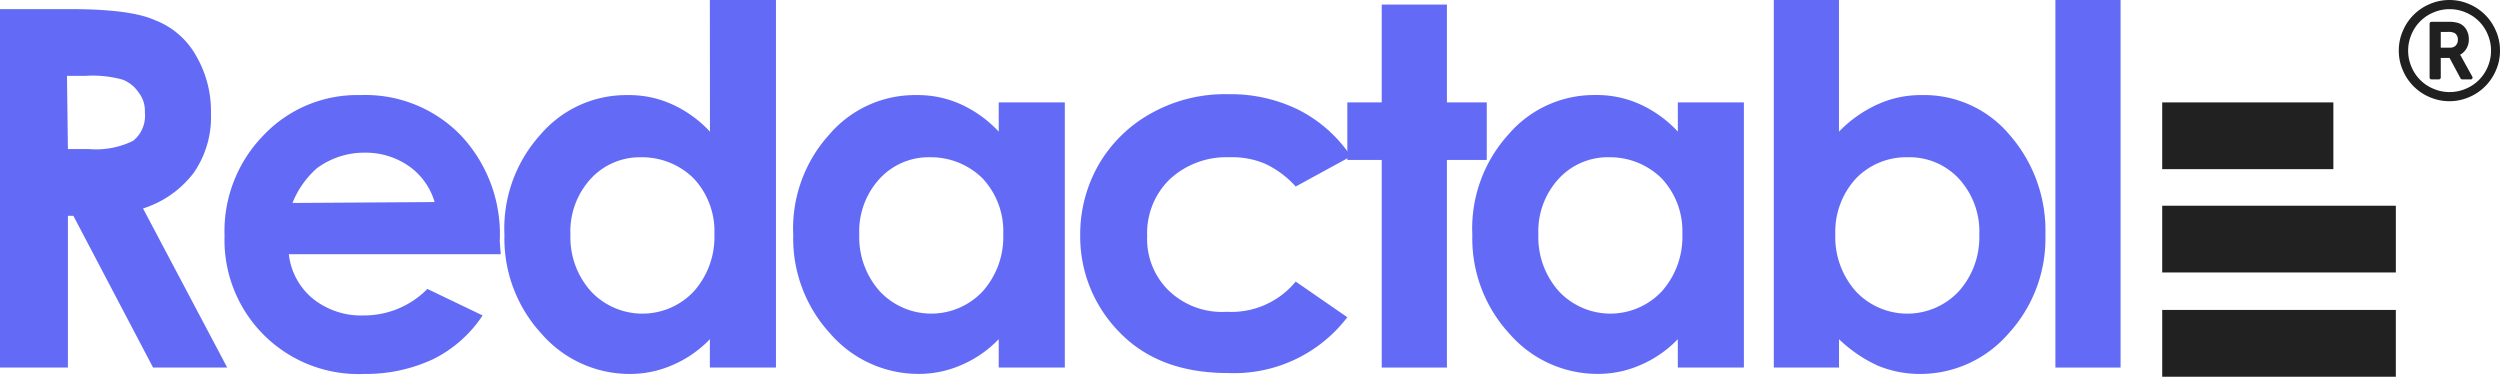
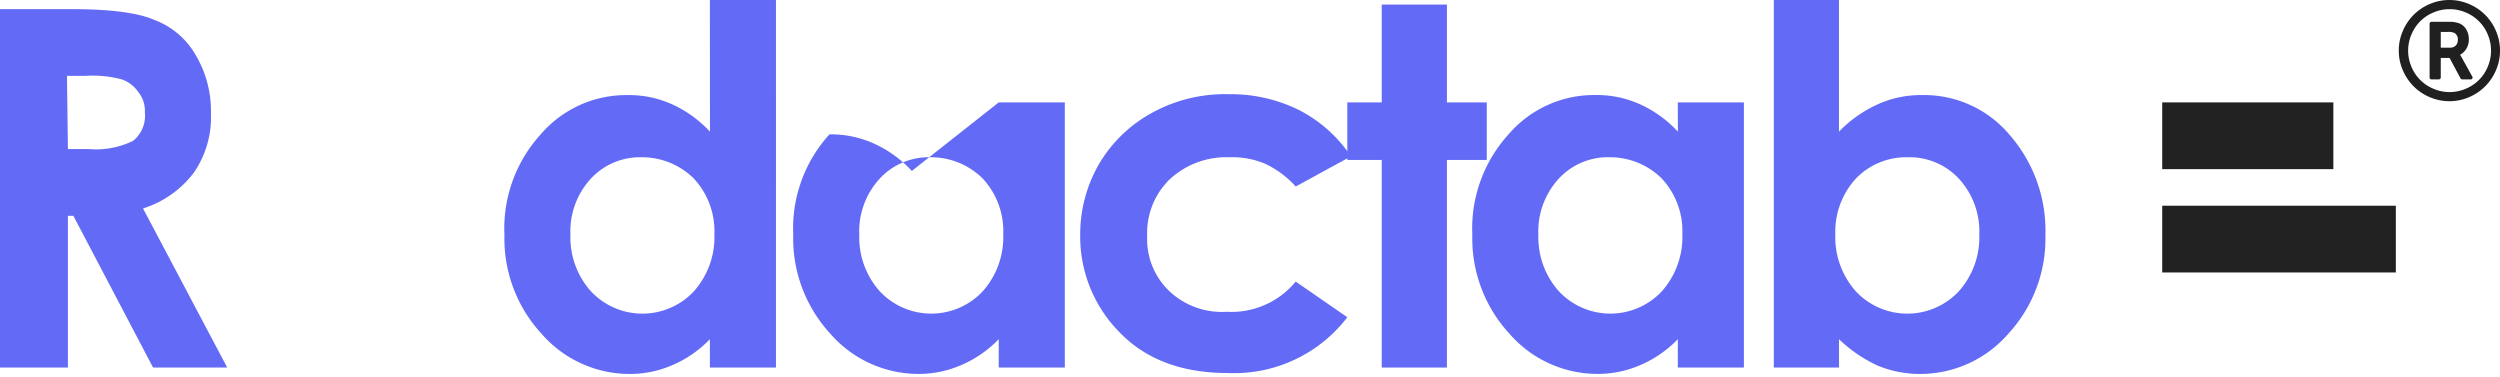
<svg xmlns="http://www.w3.org/2000/svg" width="209.05" height="31.5" viewBox="0 0 209.05 31.5">
  <path d="M166.135,3.327a.6.6,0,0,0-.275-.567,1.229,1.229,0,0,0-.567-.092h-.584V3.986h.768a.637.637,0,0,0,.474-.169A.645.645,0,0,0,166.135,3.327Zm.245,1.334.967,1.748a.142.142,0,0,1,0,.153.138.138,0,0,1-.123.077h-.72a.162.162,0,0,1-.138-.077l-.92-1.717h-.737v1.64a.157.157,0,0,1-.153.153h-.628a.157.157,0,0,1-.153-.153V1.978a.157.157,0,0,1,.153-.153h1.38a2.576,2.576,0,0,1,.89.107,1.2,1.2,0,0,1,.628.506,1.547,1.547,0,0,1,.23.843,1.484,1.484,0,0,1-.2.782,1.45,1.45,0,0,1-.536.521C166.351,4.615,166.366,4.645,166.38,4.661ZM165.446.767a3.37,3.37,0,0,0-1.349.276,3.387,3.387,0,0,0-1.84,1.84,3.433,3.433,0,0,0,0,2.7,3.387,3.387,0,0,0,1.84,1.84,3.435,3.435,0,0,0,2.7,0,3.387,3.387,0,0,0,1.84-1.84,3.447,3.447,0,0,0,0-2.7,3.387,3.387,0,0,0-1.84-1.84A3.37,3.37,0,0,0,165.446.767Zm4.216,3.465a4.027,4.027,0,0,1-.337,1.64,4.2,4.2,0,0,1-2.254,2.254,4.159,4.159,0,0,1-3.281,0,4.2,4.2,0,0,1-2.254-2.254,4.027,4.027,0,0,1-.337-1.64,4.027,4.027,0,0,1,.337-1.64A4.2,4.2,0,0,1,163.79.337a4.159,4.159,0,0,1,3.281,0,4.2,4.2,0,0,1,2.254,2.254A4.027,4.027,0,0,1,169.662,4.231Z" transform="translate(39.388)" fill="#202020" />
  <path d="M0,.614H5.981c3.256,0,5.6.306,6.966.917a6.663,6.663,0,0,1,3.407,2.905A9.221,9.221,0,0,1,17.641,9.33,8.191,8.191,0,0,1,16.2,14.3a8.563,8.563,0,0,1-4.24,2.982L19,30.585H12.8L6.133,17.893H5.679V30.585H0Zm5.679,11.7H7.42a7.041,7.041,0,0,0,3.71-.688,2.686,2.686,0,0,0,.984-2.37,2.487,2.487,0,0,0-.53-1.682A2.789,2.789,0,0,0,10.221,6.5a9.526,9.526,0,0,0-3.1-.306H5.6Z" transform="translate(0 0.15)" fill="#636bf6" />
-   <path d="M38.183,19.693H20.466A5.593,5.593,0,0,0,22.51,23.44a6.435,6.435,0,0,0,4.24,1.376,7.411,7.411,0,0,0,5.3-2.217l4.619,2.217a10.56,10.56,0,0,1-4.164,3.67,13.325,13.325,0,0,1-5.754,1.223A11.2,11.2,0,0,1,15.09,18.164a11.469,11.469,0,0,1,3.256-8.41,10.792,10.792,0,0,1,8.1-3.364,11.118,11.118,0,0,1,8.4,3.364,12.069,12.069,0,0,1,3.256,8.869Zm-5.527-4.358a5.587,5.587,0,0,0-2.12-2.982,6.284,6.284,0,0,0-3.71-1.147,6.639,6.639,0,0,0-4.013,1.3,7.67,7.67,0,0,0-2.044,2.905Z" transform="translate(3.687 1.561)" fill="#636bf6" />
  <path d="M51.078,0h5.527V30.735H51.078v-2.37a9.511,9.511,0,0,1-3.256,2.217,8.853,8.853,0,0,1-3.483.688A9.764,9.764,0,0,1,37,27.907a11.75,11.75,0,0,1-3.1-8.257,11.691,11.691,0,0,1,3.028-8.41,9.417,9.417,0,0,1,7.269-3.288,8.725,8.725,0,0,1,3.71.765,9.89,9.89,0,0,1,3.18,2.294ZM45.324,13.15a5.587,5.587,0,0,0-4.24,1.835,6.518,6.518,0,0,0-1.666,4.664,6.758,6.758,0,0,0,1.741,4.74,5.9,5.9,0,0,0,8.556,0,6.819,6.819,0,0,0,1.741-4.817,6.441,6.441,0,0,0-1.741-4.664A6.148,6.148,0,0,0,45.324,13.15Z" transform="translate(8.281)" fill="#636bf6" />
-   <path d="M70.489,7h5.527V29.174H70.489V26.8a9.511,9.511,0,0,1-3.256,2.217,8.852,8.852,0,0,1-3.483.688,9.764,9.764,0,0,1-7.344-3.364,11.75,11.75,0,0,1-3.1-8.257,11.69,11.69,0,0,1,3.029-8.41A9.417,9.417,0,0,1,63.6,6.39a8.725,8.725,0,0,1,3.71.765,9.89,9.89,0,0,1,3.18,2.294Zm-5.754,4.587a5.587,5.587,0,0,0-4.24,1.835,6.518,6.518,0,0,0-1.666,4.664,6.758,6.758,0,0,0,1.741,4.74,5.9,5.9,0,0,0,8.556,0,6.819,6.819,0,0,0,1.741-4.817,6.442,6.442,0,0,0-1.741-4.664A6.148,6.148,0,0,0,64.734,11.589Z" transform="translate(13.024 1.561)" fill="#636bf6" />
+   <path d="M70.489,7h5.527V29.174H70.489V26.8a9.511,9.511,0,0,1-3.256,2.217,8.852,8.852,0,0,1-3.483.688,9.764,9.764,0,0,1-7.344-3.364,11.75,11.75,0,0,1-3.1-8.257,11.69,11.69,0,0,1,3.029-8.41a8.725,8.725,0,0,1,3.71.765,9.89,9.89,0,0,1,3.18,2.294Zm-5.754,4.587a5.587,5.587,0,0,0-4.24,1.835,6.518,6.518,0,0,0-1.666,4.664,6.758,6.758,0,0,0,1.741,4.74,5.9,5.9,0,0,0,8.556,0,6.819,6.819,0,0,0,1.741-4.817,6.442,6.442,0,0,0-1.741-4.664A6.148,6.148,0,0,0,64.734,11.589Z" transform="translate(13.024 1.561)" fill="#636bf6" />
  <path d="M95.229,11.528,90.61,14.051a8.012,8.012,0,0,0-2.574-1.911,7.037,7.037,0,0,0-2.953-.535,6.957,6.957,0,0,0-5,1.835,6.256,6.256,0,0,0-1.893,4.74,6.019,6.019,0,0,0,1.817,4.587,6.429,6.429,0,0,0,4.846,1.759A6.955,6.955,0,0,0,90.61,22l4.316,2.982a11.915,11.915,0,0,1-9.994,4.664q-5.792,0-9.086-3.44a11.383,11.383,0,0,1-3.256-8.1,11.718,11.718,0,0,1,1.59-5.964,11.522,11.522,0,0,1,4.467-4.282,12.645,12.645,0,0,1,6.36-1.529,12.857,12.857,0,0,1,5.83,1.3A11.559,11.559,0,0,1,95.229,11.528Z" transform="translate(17.737 1.546)" fill="#636bf6" />
  <path d="M93.417.307h5.451V8.488H102.2V13.3H98.868V30.66H93.417V13.3H90.54V8.488h2.877Z" transform="translate(22.123 0.075)" fill="#636bf6" />
  <path d="M116.124,7h5.526V29.174h-5.526V26.8a9.511,9.511,0,0,1-3.256,2.217,8.85,8.85,0,0,1-3.483.688,9.764,9.764,0,0,1-7.344-3.364,11.751,11.751,0,0,1-3.1-8.257,11.692,11.692,0,0,1,3.028-8.41,9.418,9.418,0,0,1,7.269-3.288,8.725,8.725,0,0,1,3.709.765,9.888,9.888,0,0,1,3.181,2.294Zm-5.755,4.587a5.587,5.587,0,0,0-4.239,1.835,6.517,6.517,0,0,0-1.666,4.664,6.757,6.757,0,0,0,1.742,4.74,5.9,5.9,0,0,0,8.555,0,6.818,6.818,0,0,0,1.742-4.817,6.44,6.44,0,0,0-1.742-4.664A6.145,6.145,0,0,0,110.369,11.589Z" transform="translate(24.175 1.561)" fill="#636bf6" />
  <path d="M124.649,0V11.01a10.541,10.541,0,0,1,3.256-2.294,8.725,8.725,0,0,1,3.709-.765,9.309,9.309,0,0,1,7.269,3.288,12.157,12.157,0,0,1,3.028,8.41,11.749,11.749,0,0,1-3.1,8.257,9.765,9.765,0,0,1-7.344,3.364,9.229,9.229,0,0,1-3.559-.688,11.74,11.74,0,0,1-3.256-2.217v2.37H119.2V0ZM130.4,13.15a5.845,5.845,0,0,0-4.315,1.759,6.567,6.567,0,0,0-1.742,4.664,6.818,6.818,0,0,0,1.742,4.817,5.9,5.9,0,0,0,8.555,0,6.757,6.757,0,0,0,1.742-4.74,6.517,6.517,0,0,0-1.666-4.664A5.635,5.635,0,0,0,130.4,13.15Z" transform="translate(29.126)" fill="#636bf6" />
-   <path d="M138.122,0h5.451V30.735h-5.451Z" transform="translate(33.75)" fill="#636bf6" />
  <path d="M159.612,6.882v5.581H145.3V6.882Z" transform="translate(35.504 1.681)" fill="#212121" />
-   <path d="M164.836,20.829V26.41H145.3V20.829Z" transform="translate(35.504 5.09)" fill="#212121" />
  <path d="M164.836,13.825v5.581H145.3V13.825Z" transform="translate(35.504 3.378)" fill="#212121" />
</svg>